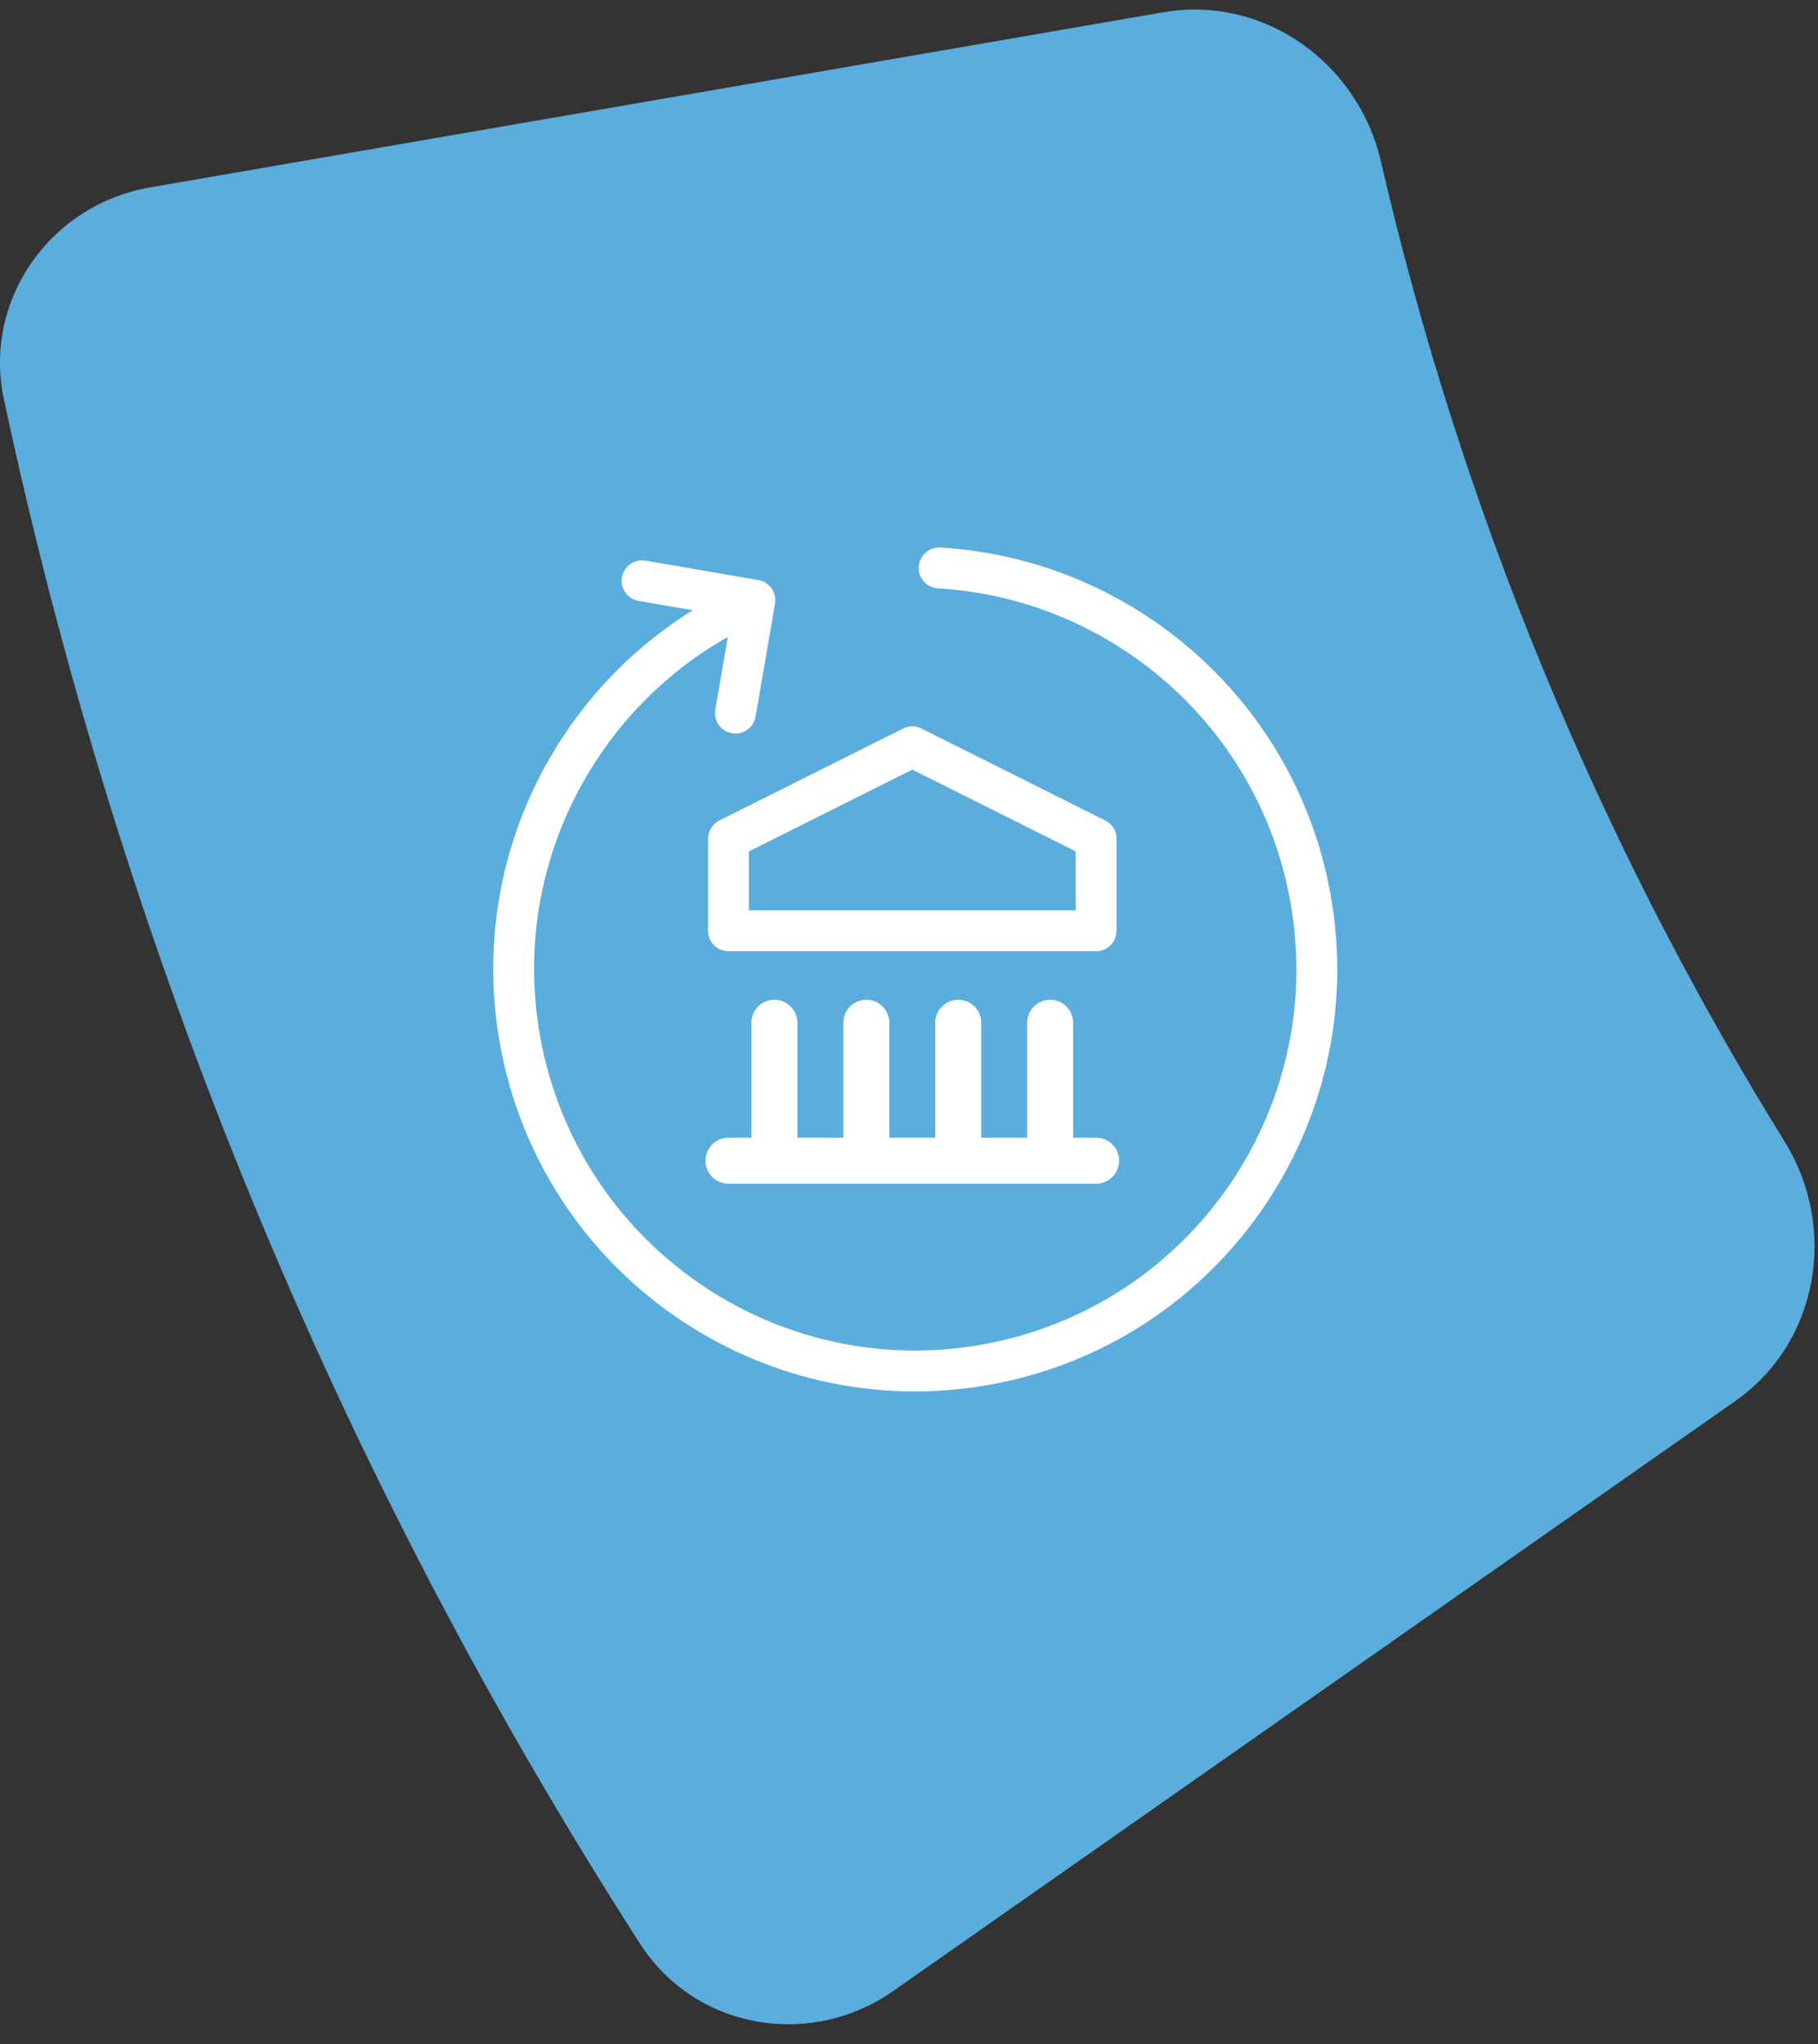
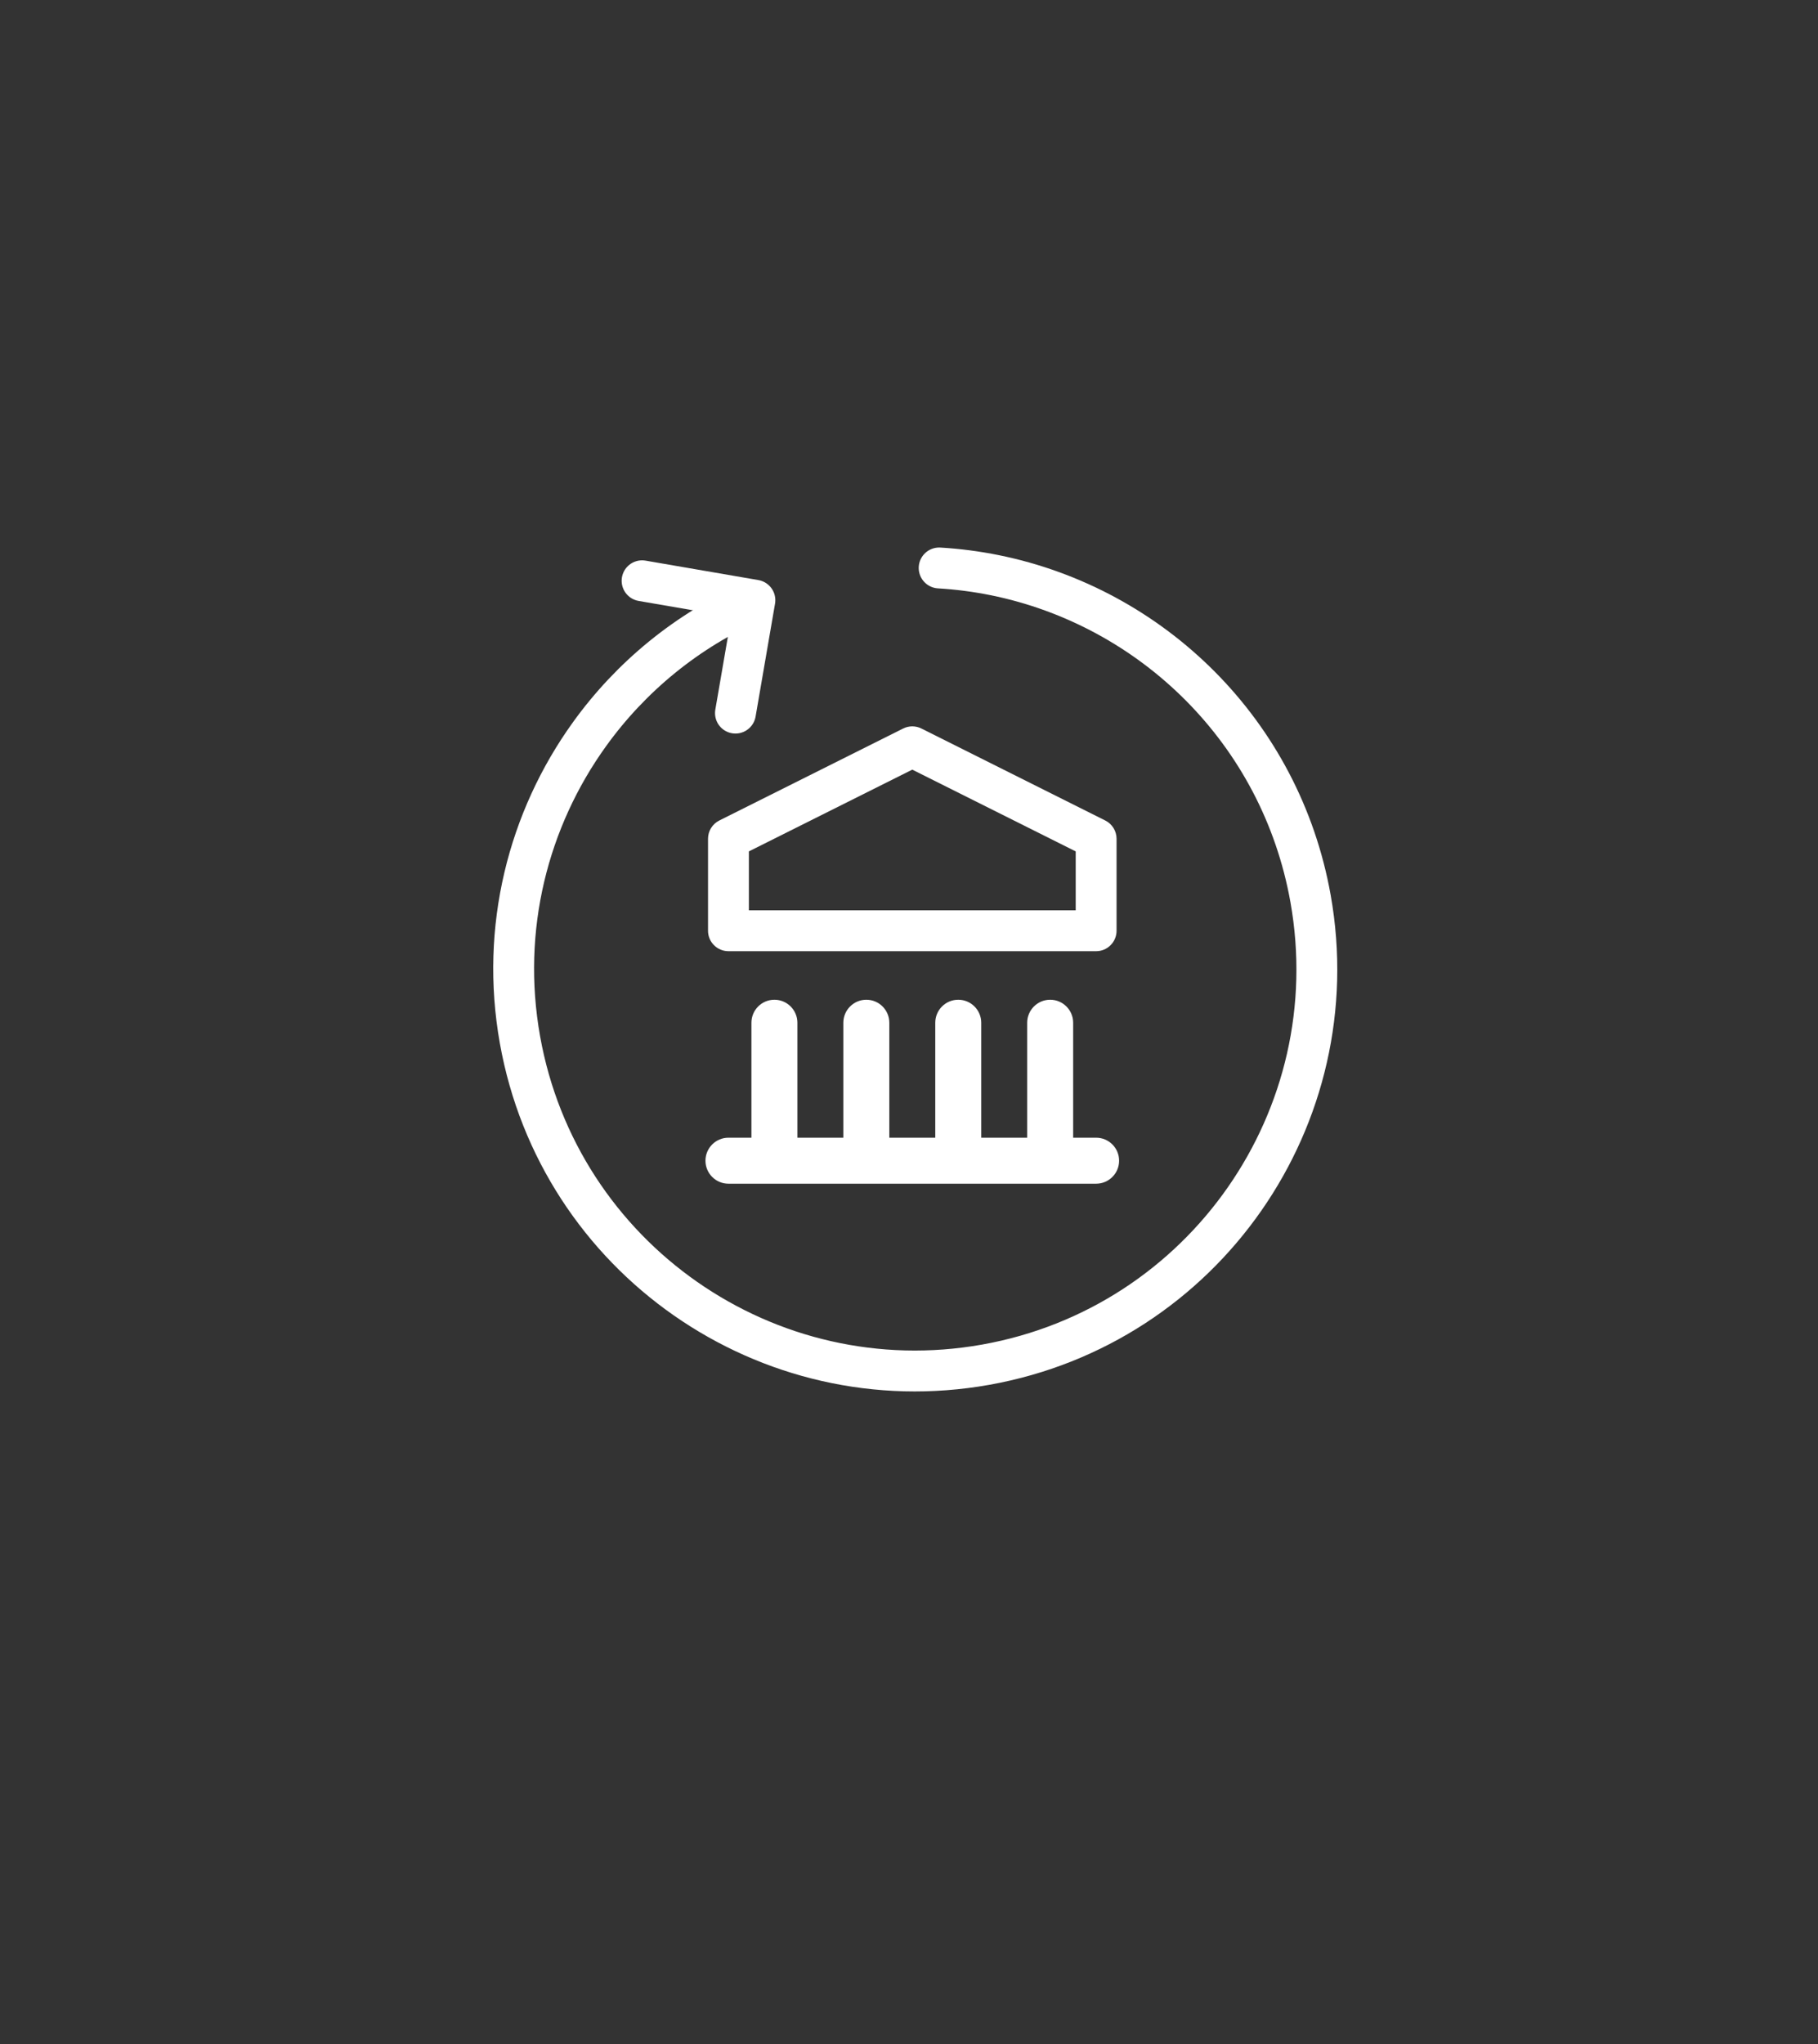
<svg xmlns="http://www.w3.org/2000/svg" width="89" height="100" viewBox="0 0 89 100" fill="none">
  <rect x="0" y="0" width="89" height="100" fill="#333333" stroke="none" />
-   <path d="M43.725 97.41C39.653 100.261 34.025 99.281 31.337 95.1C16.484 71.996 5.932 46.395 0.191 19.535C-0.847 14.674 2.455 10.013 7.353 9.167L56.95 0.6C61.847 -0.246 66.478 3.046 67.6 7.889C71.527 24.853 78.207 41.06 87.374 55.865C89.991 60.091 89.025 65.691 84.953 68.542L43.725 97.41Z" fill="#5FBBEF" fill-opacity="0.9" />
  <g clip-path="url(#clip0_769_136)">
    <path fill-rule="evenodd" clip-rule="evenodd" d="M45.108 35.642C44.827 35.501 44.495 35.501 44.214 35.642L35.214 40.142C34.875 40.311 34.661 40.657 34.661 41.036V45.536C34.661 45.801 34.767 46.056 34.954 46.243C35.142 46.431 35.396 46.536 35.661 46.536H53.661C54.213 46.536 54.661 46.088 54.661 45.536V41.036C54.661 40.657 54.447 40.311 54.108 40.142L45.108 35.642ZM36.661 44.536V41.654L44.661 37.654L52.661 41.654V44.536H36.661ZM35.661 55.661C35.04 55.661 34.536 56.165 34.536 56.786C34.536 57.407 35.04 57.911 35.661 57.911H53.661C54.282 57.911 54.786 57.407 54.786 56.786C54.786 56.165 54.282 55.661 53.661 55.661H52.536V50.036C52.536 49.415 52.032 48.911 51.411 48.911C50.79 48.911 50.286 49.415 50.286 50.036V55.661H48.036V50.036C48.036 49.415 47.532 48.911 46.911 48.911C46.29 48.911 45.786 49.415 45.786 50.036V55.661H43.536V50.036C43.536 49.415 43.032 48.911 42.411 48.911C41.79 48.911 41.286 49.415 41.286 50.036V55.661H39.036V50.036C39.036 49.415 38.532 48.911 37.911 48.911C37.29 48.911 36.786 49.415 36.786 50.036V55.661H35.661Z" fill="white" />
    <path d="M36.004 34.888L36.956 29.365L31.433 28.414" stroke="white" stroke-width="2" stroke-linecap="round" stroke-linejoin="round" />
    <path d="M45.976 27.787C46.899 27.841 47.81 27.961 48.702 28.141C56.379 29.696 62.7 35.785 64.158 43.964C66.063 54.652 58.944 64.86 48.256 66.766C37.568 68.671 27.359 61.552 25.454 50.864C24.482 45.411 25.859 40.082 28.861 35.918C30.884 33.11 33.647 30.832 36.925 29.401" stroke="white" stroke-width="2" stroke-linecap="round" />
  </g>
  <defs>
    <clipPath id="clip0_769_136">
      <rect width="48" height="48" fill="white" transform="translate(20.161 23.161)" />
    </clipPath>
  </defs>
</svg>